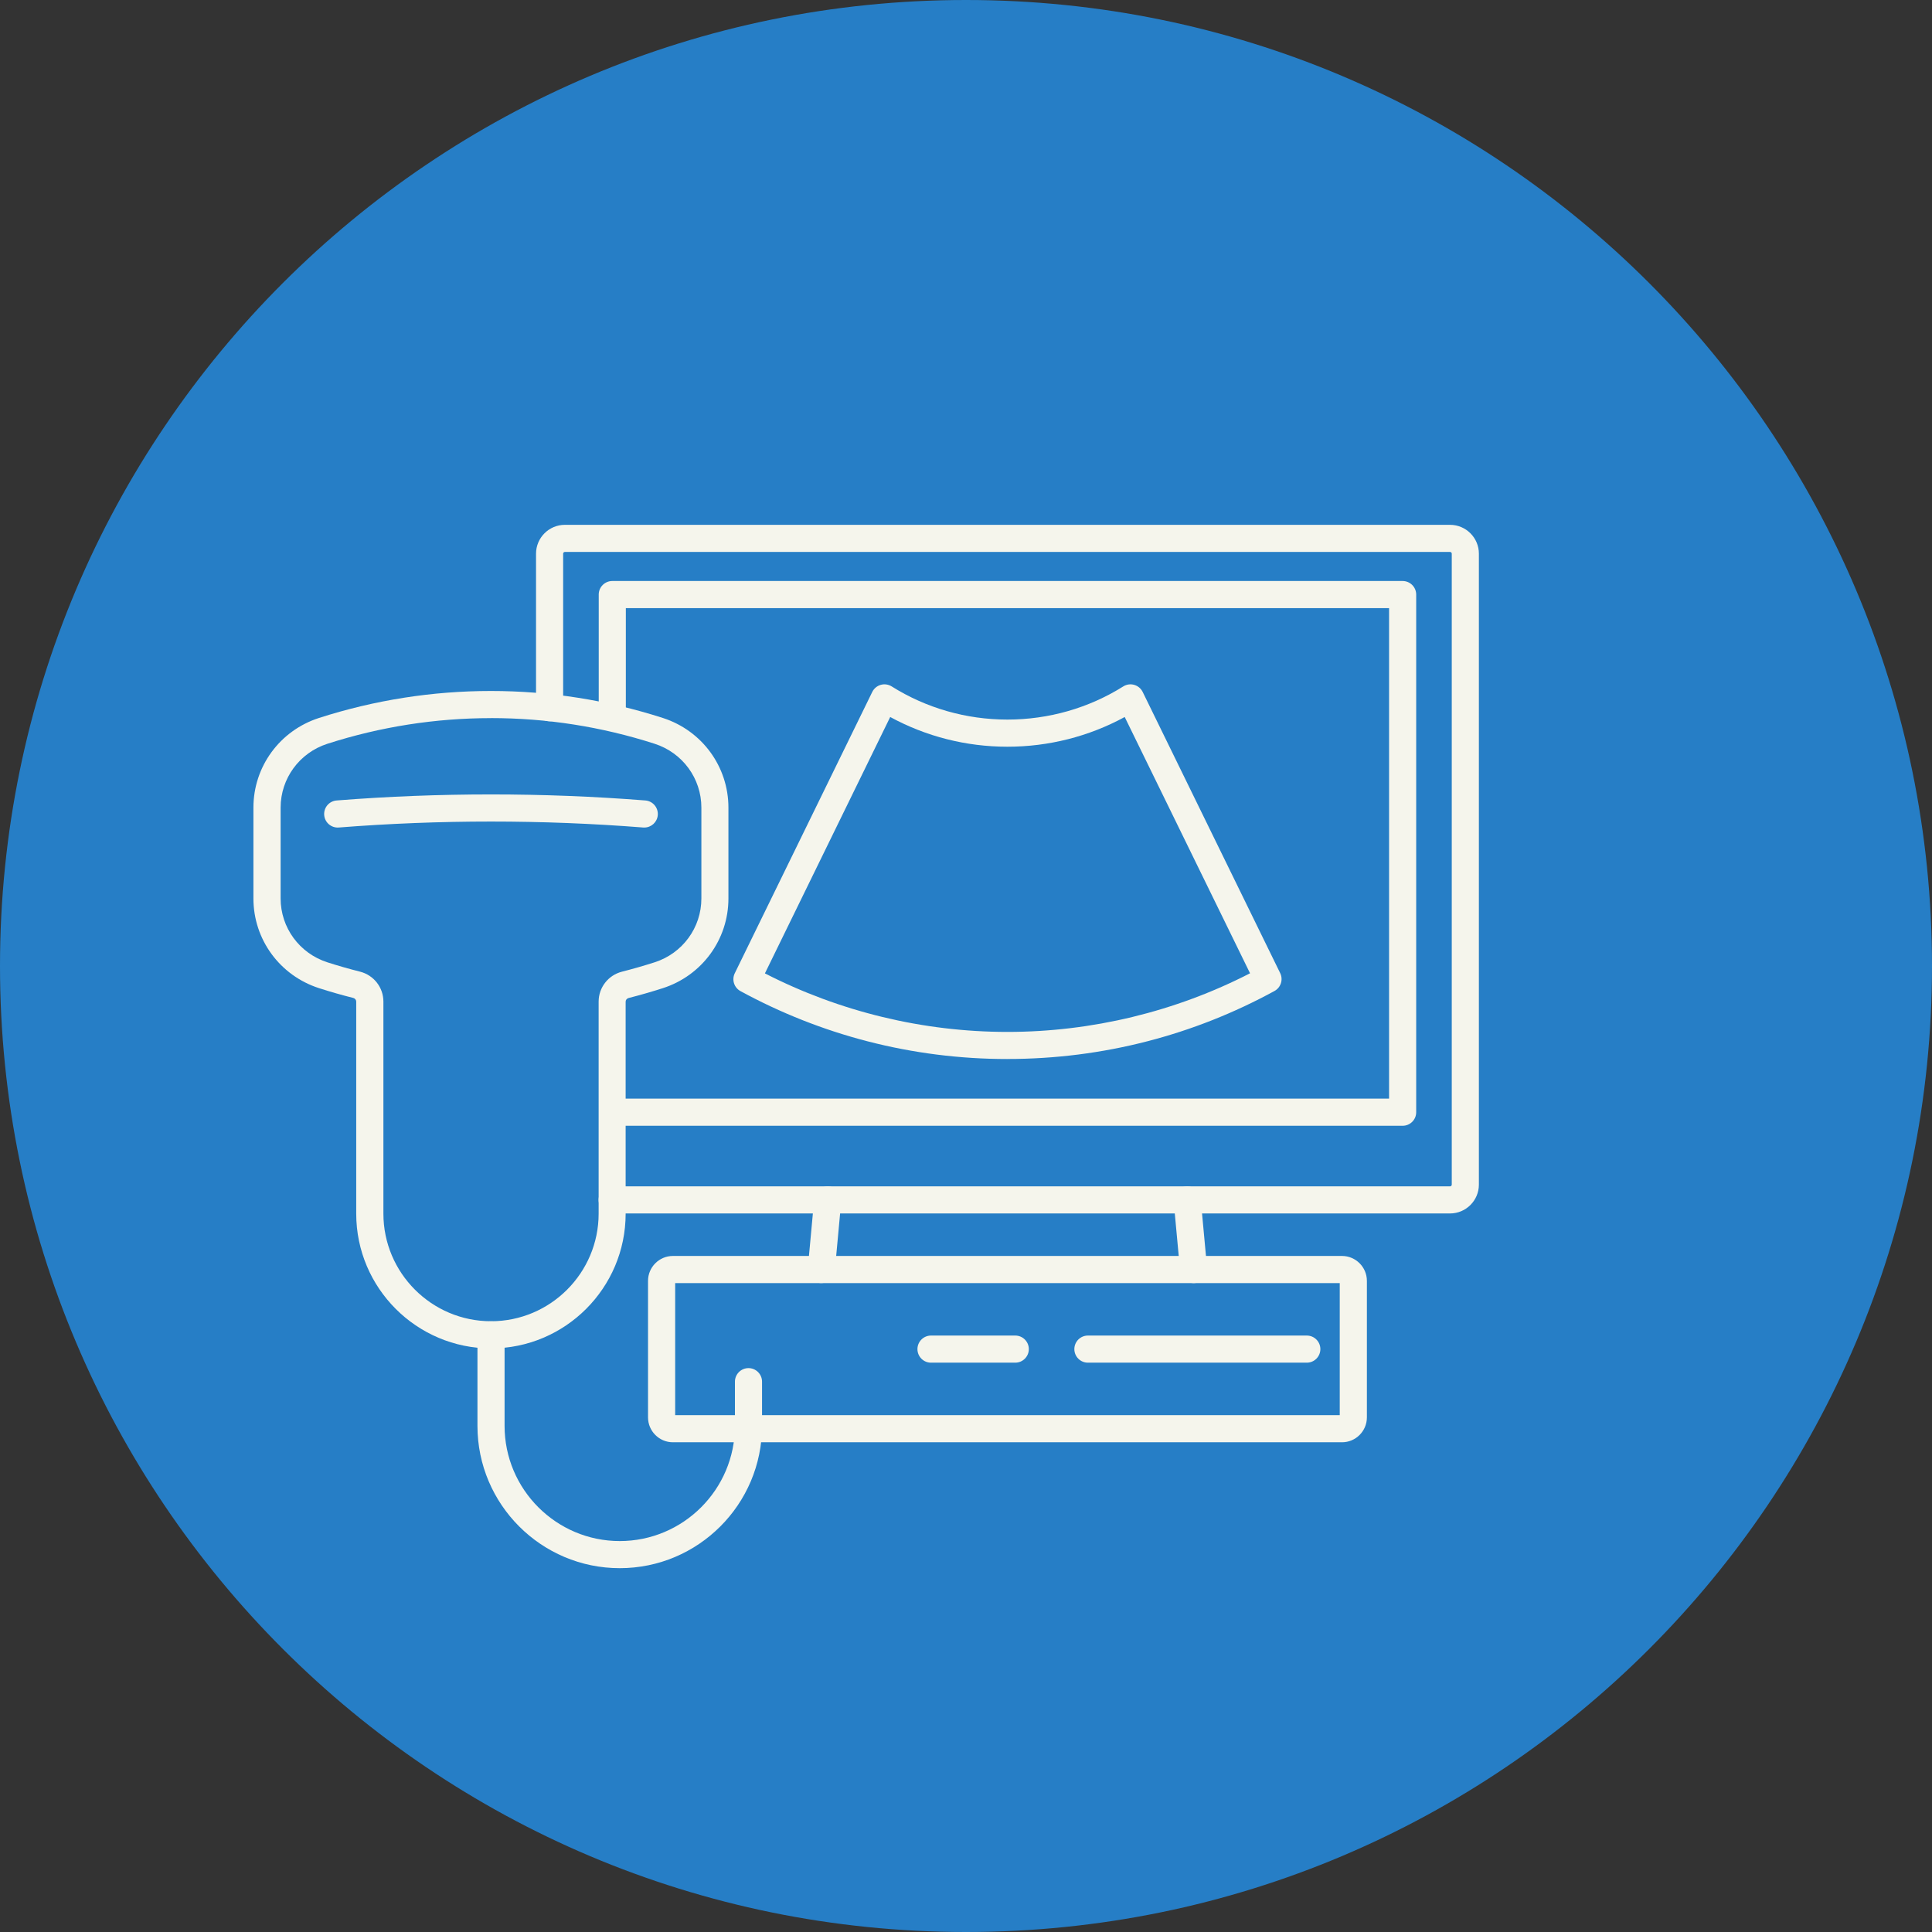
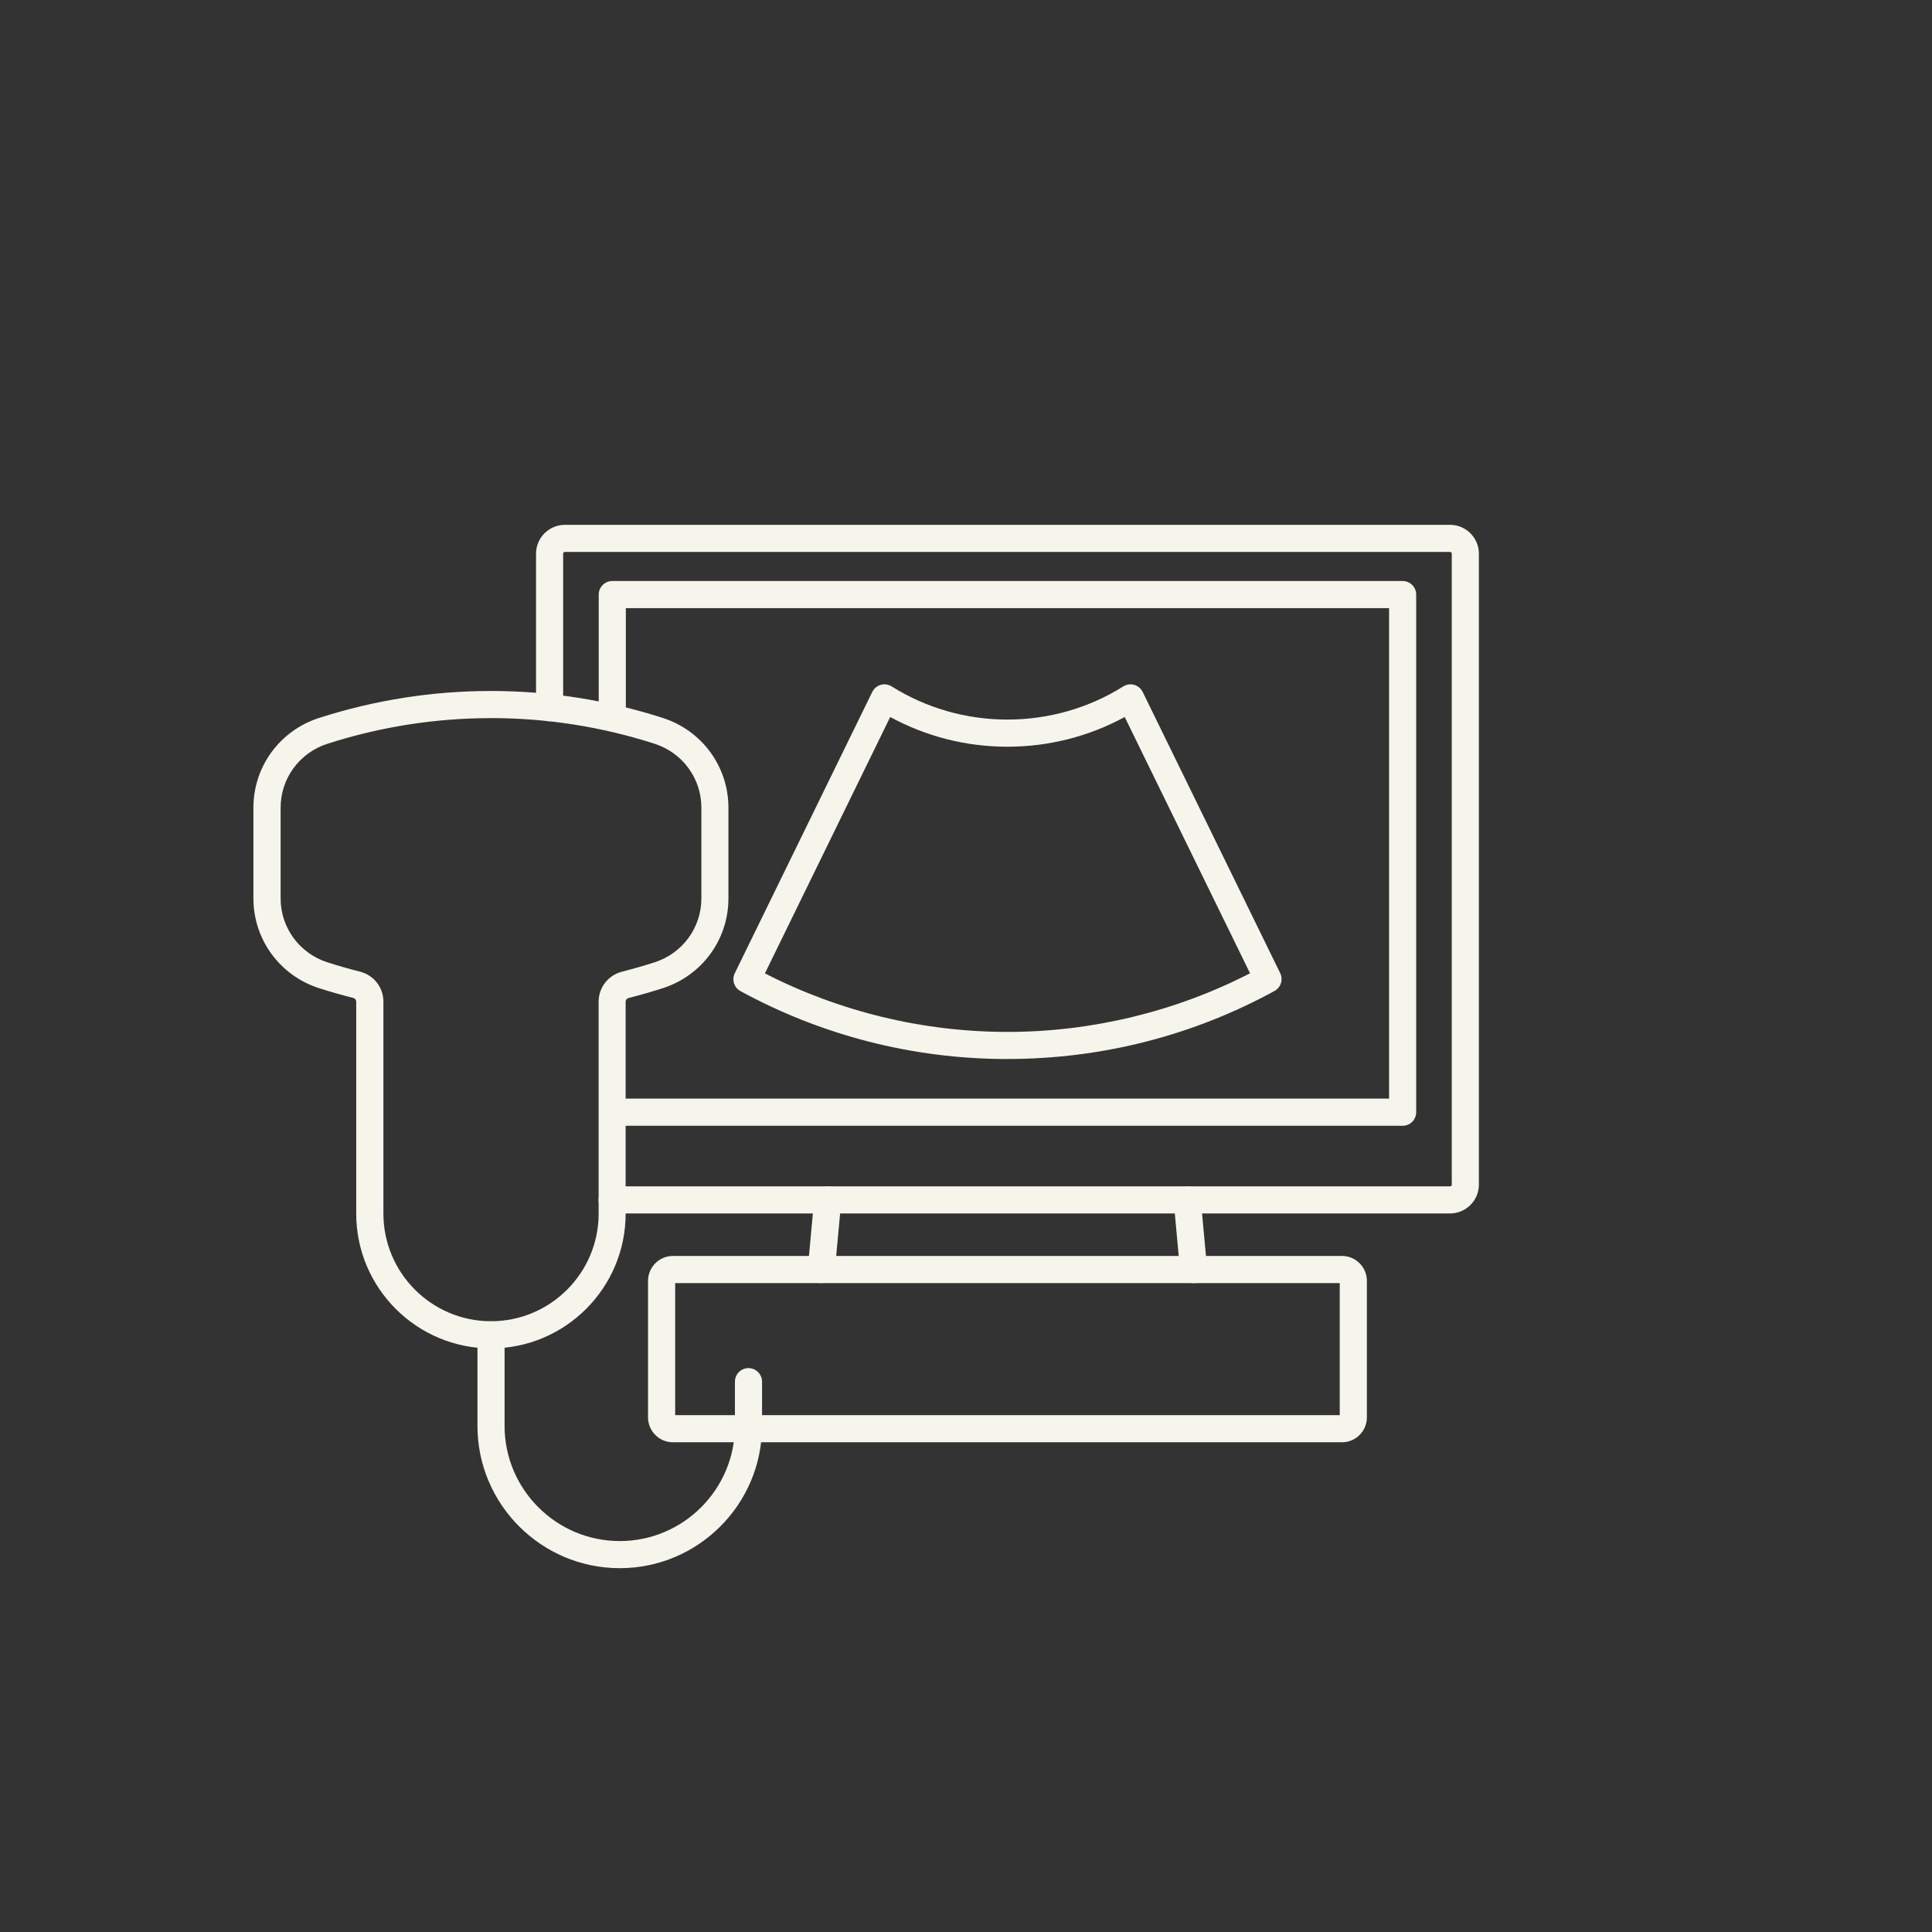
<svg xmlns="http://www.w3.org/2000/svg" width="160" height="160" viewBox="0 0 160 160" fill="none">
  <rect x="0" y="0" width="160" height="160" fill="#333333" stroke="none" />
  <g clip-path="url(#clip0_317_783)">
-     <path d="M80 160C124.183 160 160 124.183 160 80C160 35.817 124.183 0 80 0C35.817 0 0 35.817 0 80C0 124.183 35.817 160 80 160Z" fill="#267EC6" />
    <path d="M98.848 106.259C98.275 106.259 97.784 105.821 97.731 105.24L97.197 99.475C97.141 98.856 97.595 98.309 98.213 98.253C98.832 98.195 99.379 98.651 99.435 99.269L99.968 105.035C100.024 105.653 99.571 106.2 98.952 106.256C98.917 106.259 98.883 106.261 98.848 106.261V106.259Z" fill="#F5F5EC" />
    <path d="M68.019 106.259C67.984 106.259 67.949 106.259 67.915 106.253C67.296 106.197 66.843 105.648 66.899 105.032L67.432 99.267C67.488 98.648 68.037 98.195 68.653 98.251C69.272 98.307 69.725 98.856 69.669 99.472L69.136 105.237C69.083 105.819 68.592 106.256 68.019 106.256V106.259Z" fill="#F5F5EC" />
    <path d="M120.085 100.493H50.696C50.075 100.493 49.573 99.989 49.573 99.371C49.573 98.752 50.077 98.248 50.696 98.248H120.085C120.165 98.248 120.229 98.184 120.229 98.104V45.853C120.229 45.773 120.165 45.709 120.085 45.709H46.781C46.701 45.709 46.637 45.773 46.637 45.853V58.608C46.637 59.229 46.133 59.731 45.515 59.731C44.896 59.731 44.392 59.227 44.392 58.608V45.853C44.392 44.536 45.464 43.464 46.781 43.464H120.085C121.403 43.464 122.475 44.536 122.475 45.853V98.104C122.475 99.421 121.403 100.493 120.085 100.493ZM116.16 93.229H50.949C50.328 93.229 49.827 92.725 49.827 92.107C49.827 91.488 50.331 90.984 50.949 90.984H115.037V50.363H51.829V59.232C51.829 59.853 51.325 60.355 50.707 60.355C50.088 60.355 49.584 59.851 49.584 59.232V49.24C49.584 48.619 50.088 48.117 50.707 48.117H116.16C116.781 48.117 117.283 48.621 117.283 49.24V92.109C117.283 92.731 116.779 93.232 116.16 93.232V93.229Z" fill="#F5F5EC" />
    <path d="M111.139 119.443H55.728C54.592 119.443 53.667 118.517 53.667 117.381V106.075C53.667 104.939 54.592 104.013 55.728 104.013H111.139C112.275 104.013 113.2 104.939 113.2 106.075V117.381C113.2 118.517 112.275 119.443 111.139 119.443ZM55.912 117.197H110.952V106.261H55.915V117.197H55.912Z" fill="#F5F5EC" />
-     <path d="M108.224 112.851H90.096C89.475 112.851 88.973 112.347 88.973 111.728C88.973 111.109 89.477 110.605 90.096 110.605H108.224C108.845 110.605 109.347 111.109 109.347 111.728C109.347 112.347 108.843 112.851 108.224 112.851Z" fill="#F5F5EC" />
-     <path d="M84.08 112.851H77.101C76.48 112.851 75.979 112.347 75.979 111.728C75.979 111.109 76.483 110.605 77.101 110.605H84.08C84.701 110.605 85.203 111.109 85.203 111.728C85.203 112.347 84.699 112.851 84.08 112.851Z" fill="#F5F5EC" />
    <path d="M83.429 87.704C79.507 87.704 75.608 87.211 71.84 86.235C68.187 85.291 64.645 83.891 61.323 82.08C60.795 81.792 60.587 81.141 60.851 80.6L72.237 57.304C72.376 57.019 72.632 56.805 72.939 56.717C73.245 56.629 73.573 56.677 73.843 56.845C76.707 58.643 80.021 59.592 83.429 59.592C86.837 59.592 90.163 58.643 93.027 56.845C93.296 56.677 93.624 56.629 93.931 56.717C94.237 56.805 94.491 57.019 94.632 57.304L106.019 80.589C106.283 81.128 106.075 81.781 105.549 82.069C102.224 83.885 98.685 85.288 95.029 86.232C91.261 87.208 87.36 87.701 83.432 87.701L83.429 87.704ZM63.347 80.611C69.531 83.784 76.451 85.459 83.429 85.459C90.408 85.459 97.344 83.781 103.523 80.603L93.144 59.379C90.179 60.992 86.845 61.84 83.429 61.84C80.013 61.84 76.685 60.992 73.723 59.379L63.347 80.611Z" fill="#F5F5EC" />
    <path d="M40.664 111.669H40.659C34.507 111.669 29.501 106.664 29.501 100.512V82.952C29.501 82.808 29.4 82.683 29.256 82.645C28.312 82.408 27.357 82.136 26.421 81.835C23.171 80.787 20.987 77.803 20.987 74.408V66.885C20.987 63.491 23.168 60.507 26.416 59.459C31.024 57.976 35.816 57.224 40.656 57.224C45.496 57.224 50.288 57.976 54.896 59.459C58.144 60.507 60.325 63.491 60.325 66.885V74.408C60.325 77.803 58.144 80.787 54.896 81.835C53.947 82.139 52.992 82.413 52.059 82.651C51.915 82.688 51.813 82.813 51.813 82.955V100.512C51.813 106.664 46.808 111.669 40.656 111.669H40.664ZM40.664 59.472C36.056 59.472 31.496 60.187 27.112 61.597C24.797 62.344 23.24 64.469 23.24 66.885V74.408C23.24 76.824 24.797 78.949 27.115 79.696C28.003 79.981 28.912 80.24 29.811 80.467C30.955 80.755 31.752 81.776 31.752 82.949V100.509C31.752 105.421 35.749 109.419 40.661 109.419H40.667C45.579 109.419 49.576 105.421 49.576 100.509V82.952C49.576 81.779 50.373 80.757 51.515 80.469C52.405 80.243 53.315 79.981 54.216 79.693C56.531 78.947 58.085 76.821 58.085 74.405V66.883C58.085 64.467 56.528 62.341 54.213 61.595C49.829 60.184 45.269 59.469 40.661 59.469L40.664 59.472Z" fill="#F5F5EC" />
-     <path d="M53.355 68.533C53.325 68.533 53.296 68.533 53.267 68.531C44.901 67.872 36.419 67.872 28.056 68.531C27.437 68.579 26.896 68.117 26.848 67.499C26.8 66.88 27.261 66.339 27.88 66.291C36.363 65.624 44.963 65.624 53.443 66.291C54.061 66.339 54.523 66.88 54.475 67.499C54.429 68.088 53.936 68.533 53.357 68.533H53.355Z" fill="#F5F5EC" />
    <path d="M51.325 129.869C44.827 129.869 39.541 124.581 39.541 118.085V110.549C39.541 109.928 40.045 109.427 40.664 109.427C41.283 109.427 41.787 109.931 41.787 110.549V118.085C41.787 123.344 46.067 127.624 51.325 127.624C56.584 127.624 60.864 123.344 60.864 118.085V114.424C60.864 113.803 61.368 113.301 61.987 113.301C62.605 113.301 63.109 113.805 63.109 114.424V118.085C63.109 124.584 57.821 129.869 51.325 129.869Z" fill="#F5F5EC" />
  </g>
  <defs>
    <clipPath id="clip0_317_783">
      <rect width="160" height="160" fill="white" />
    </clipPath>
  </defs>
</svg>